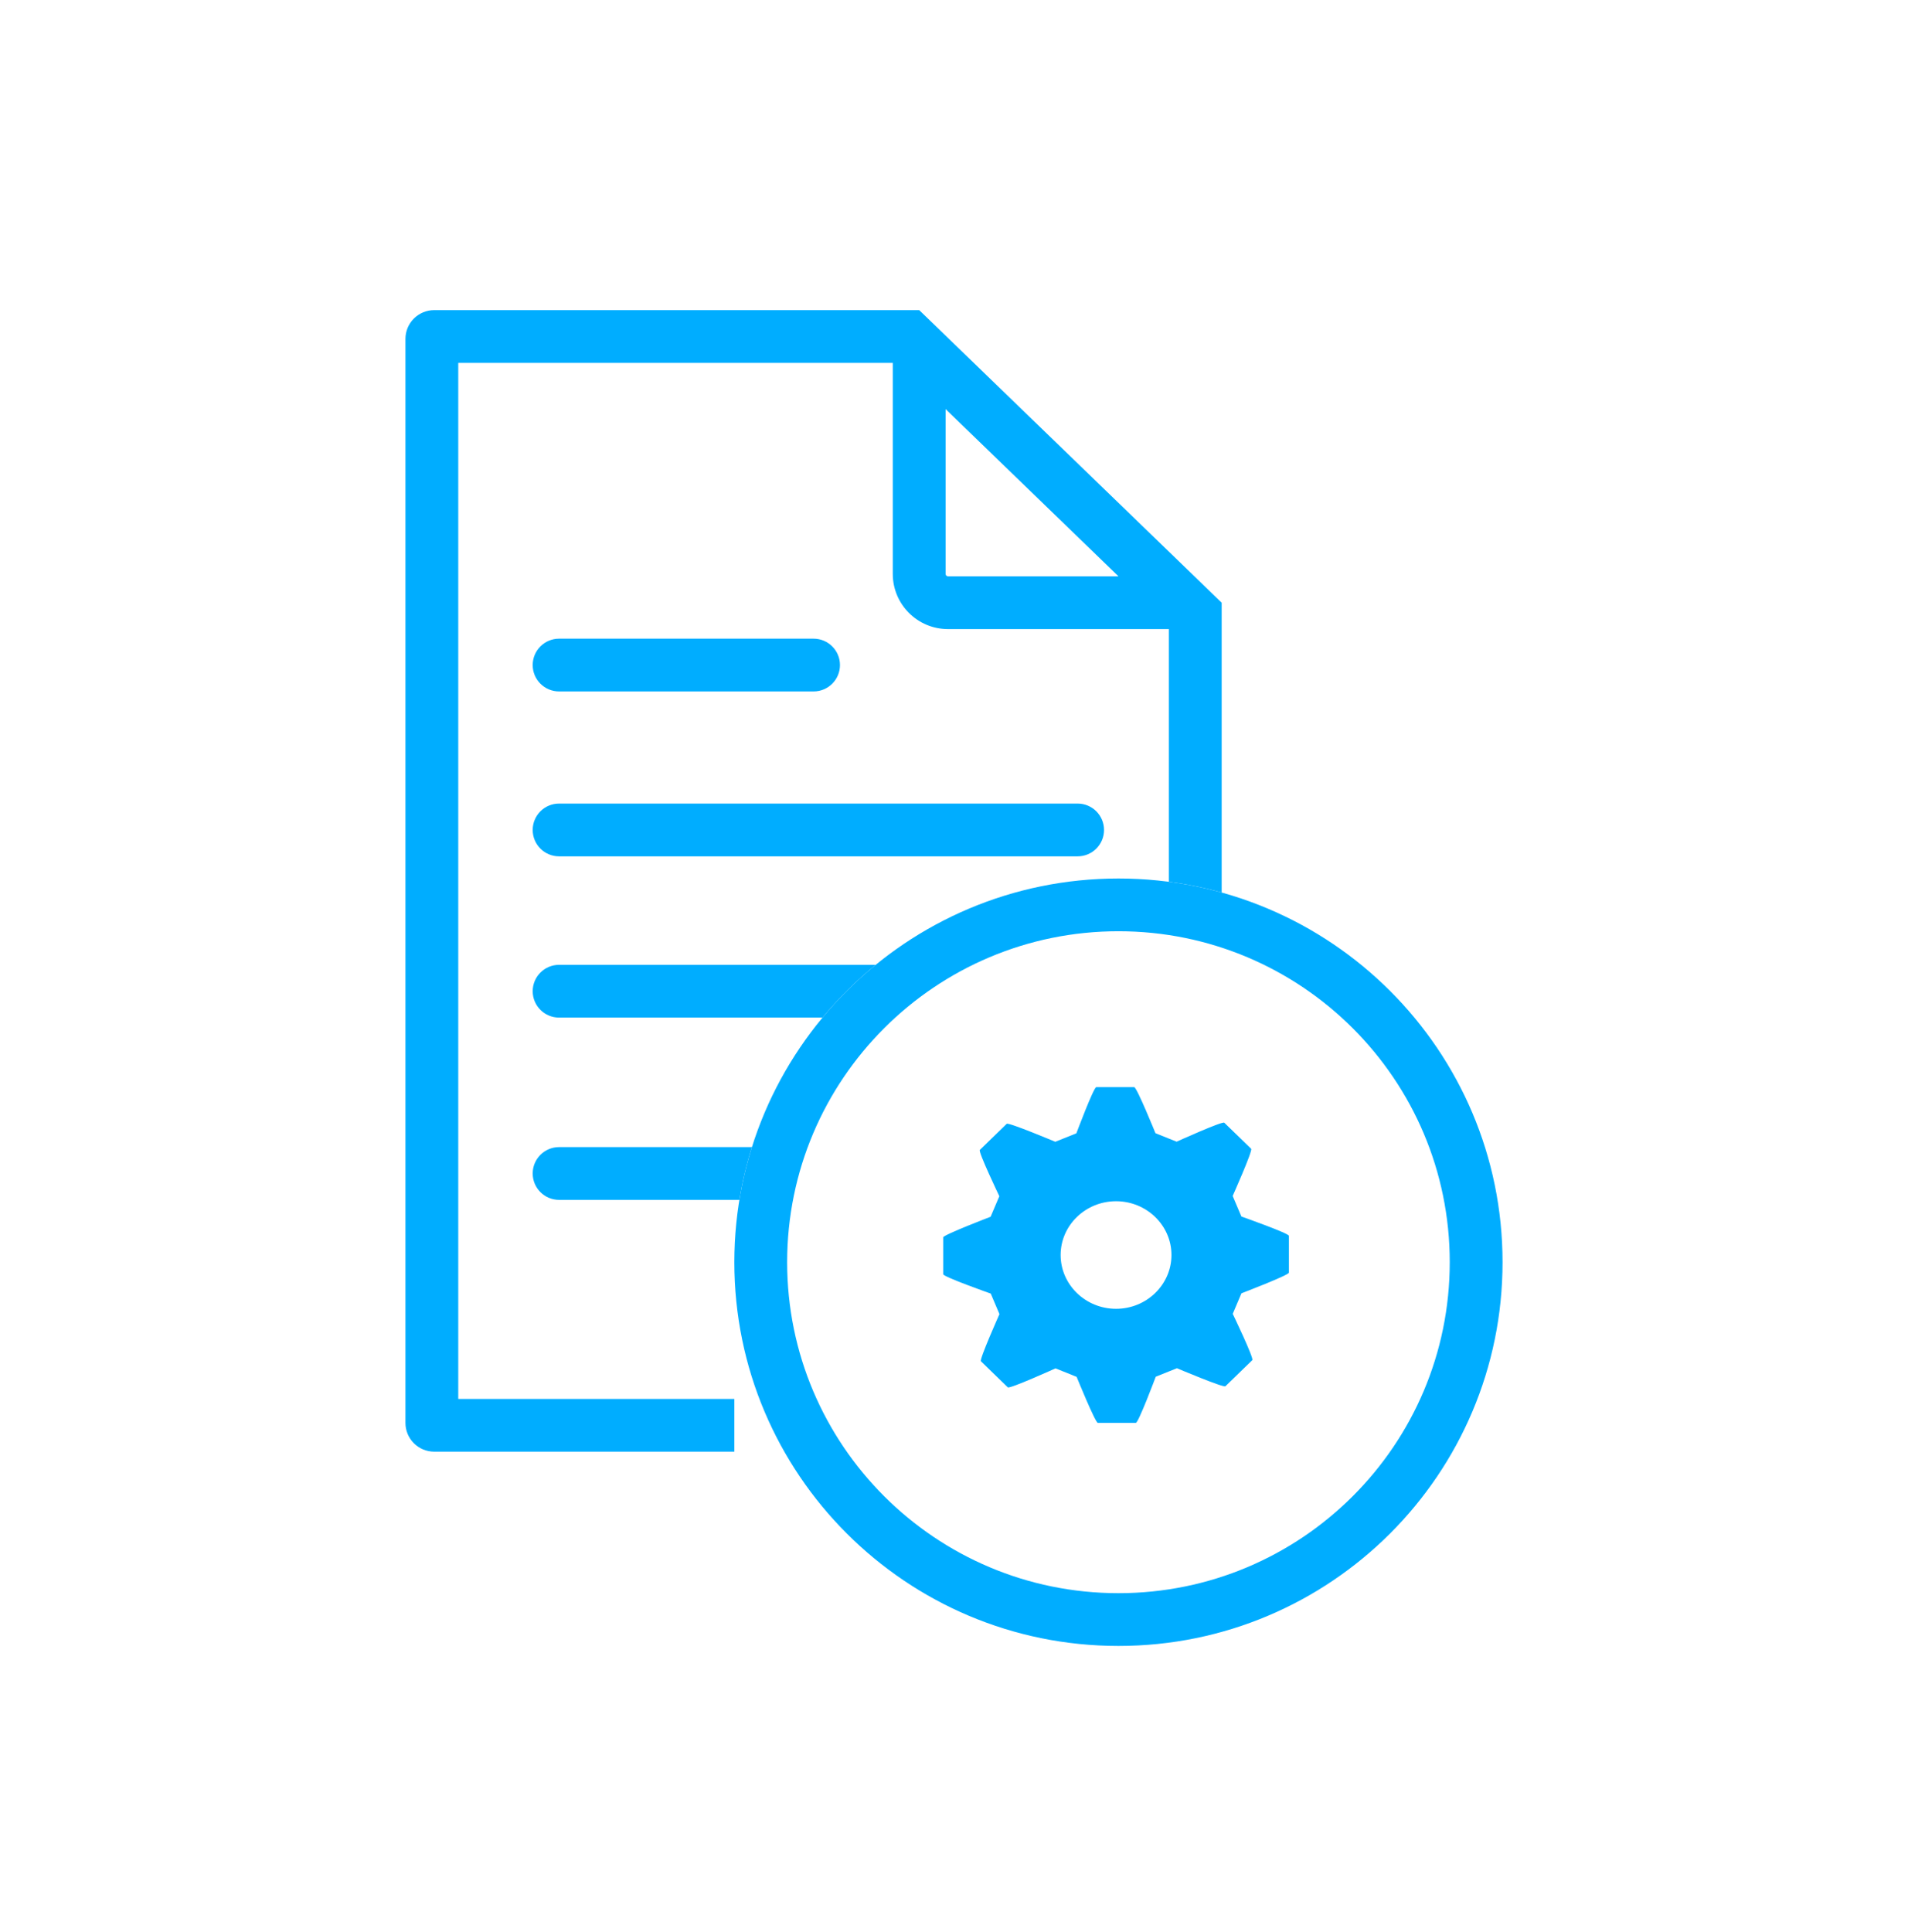
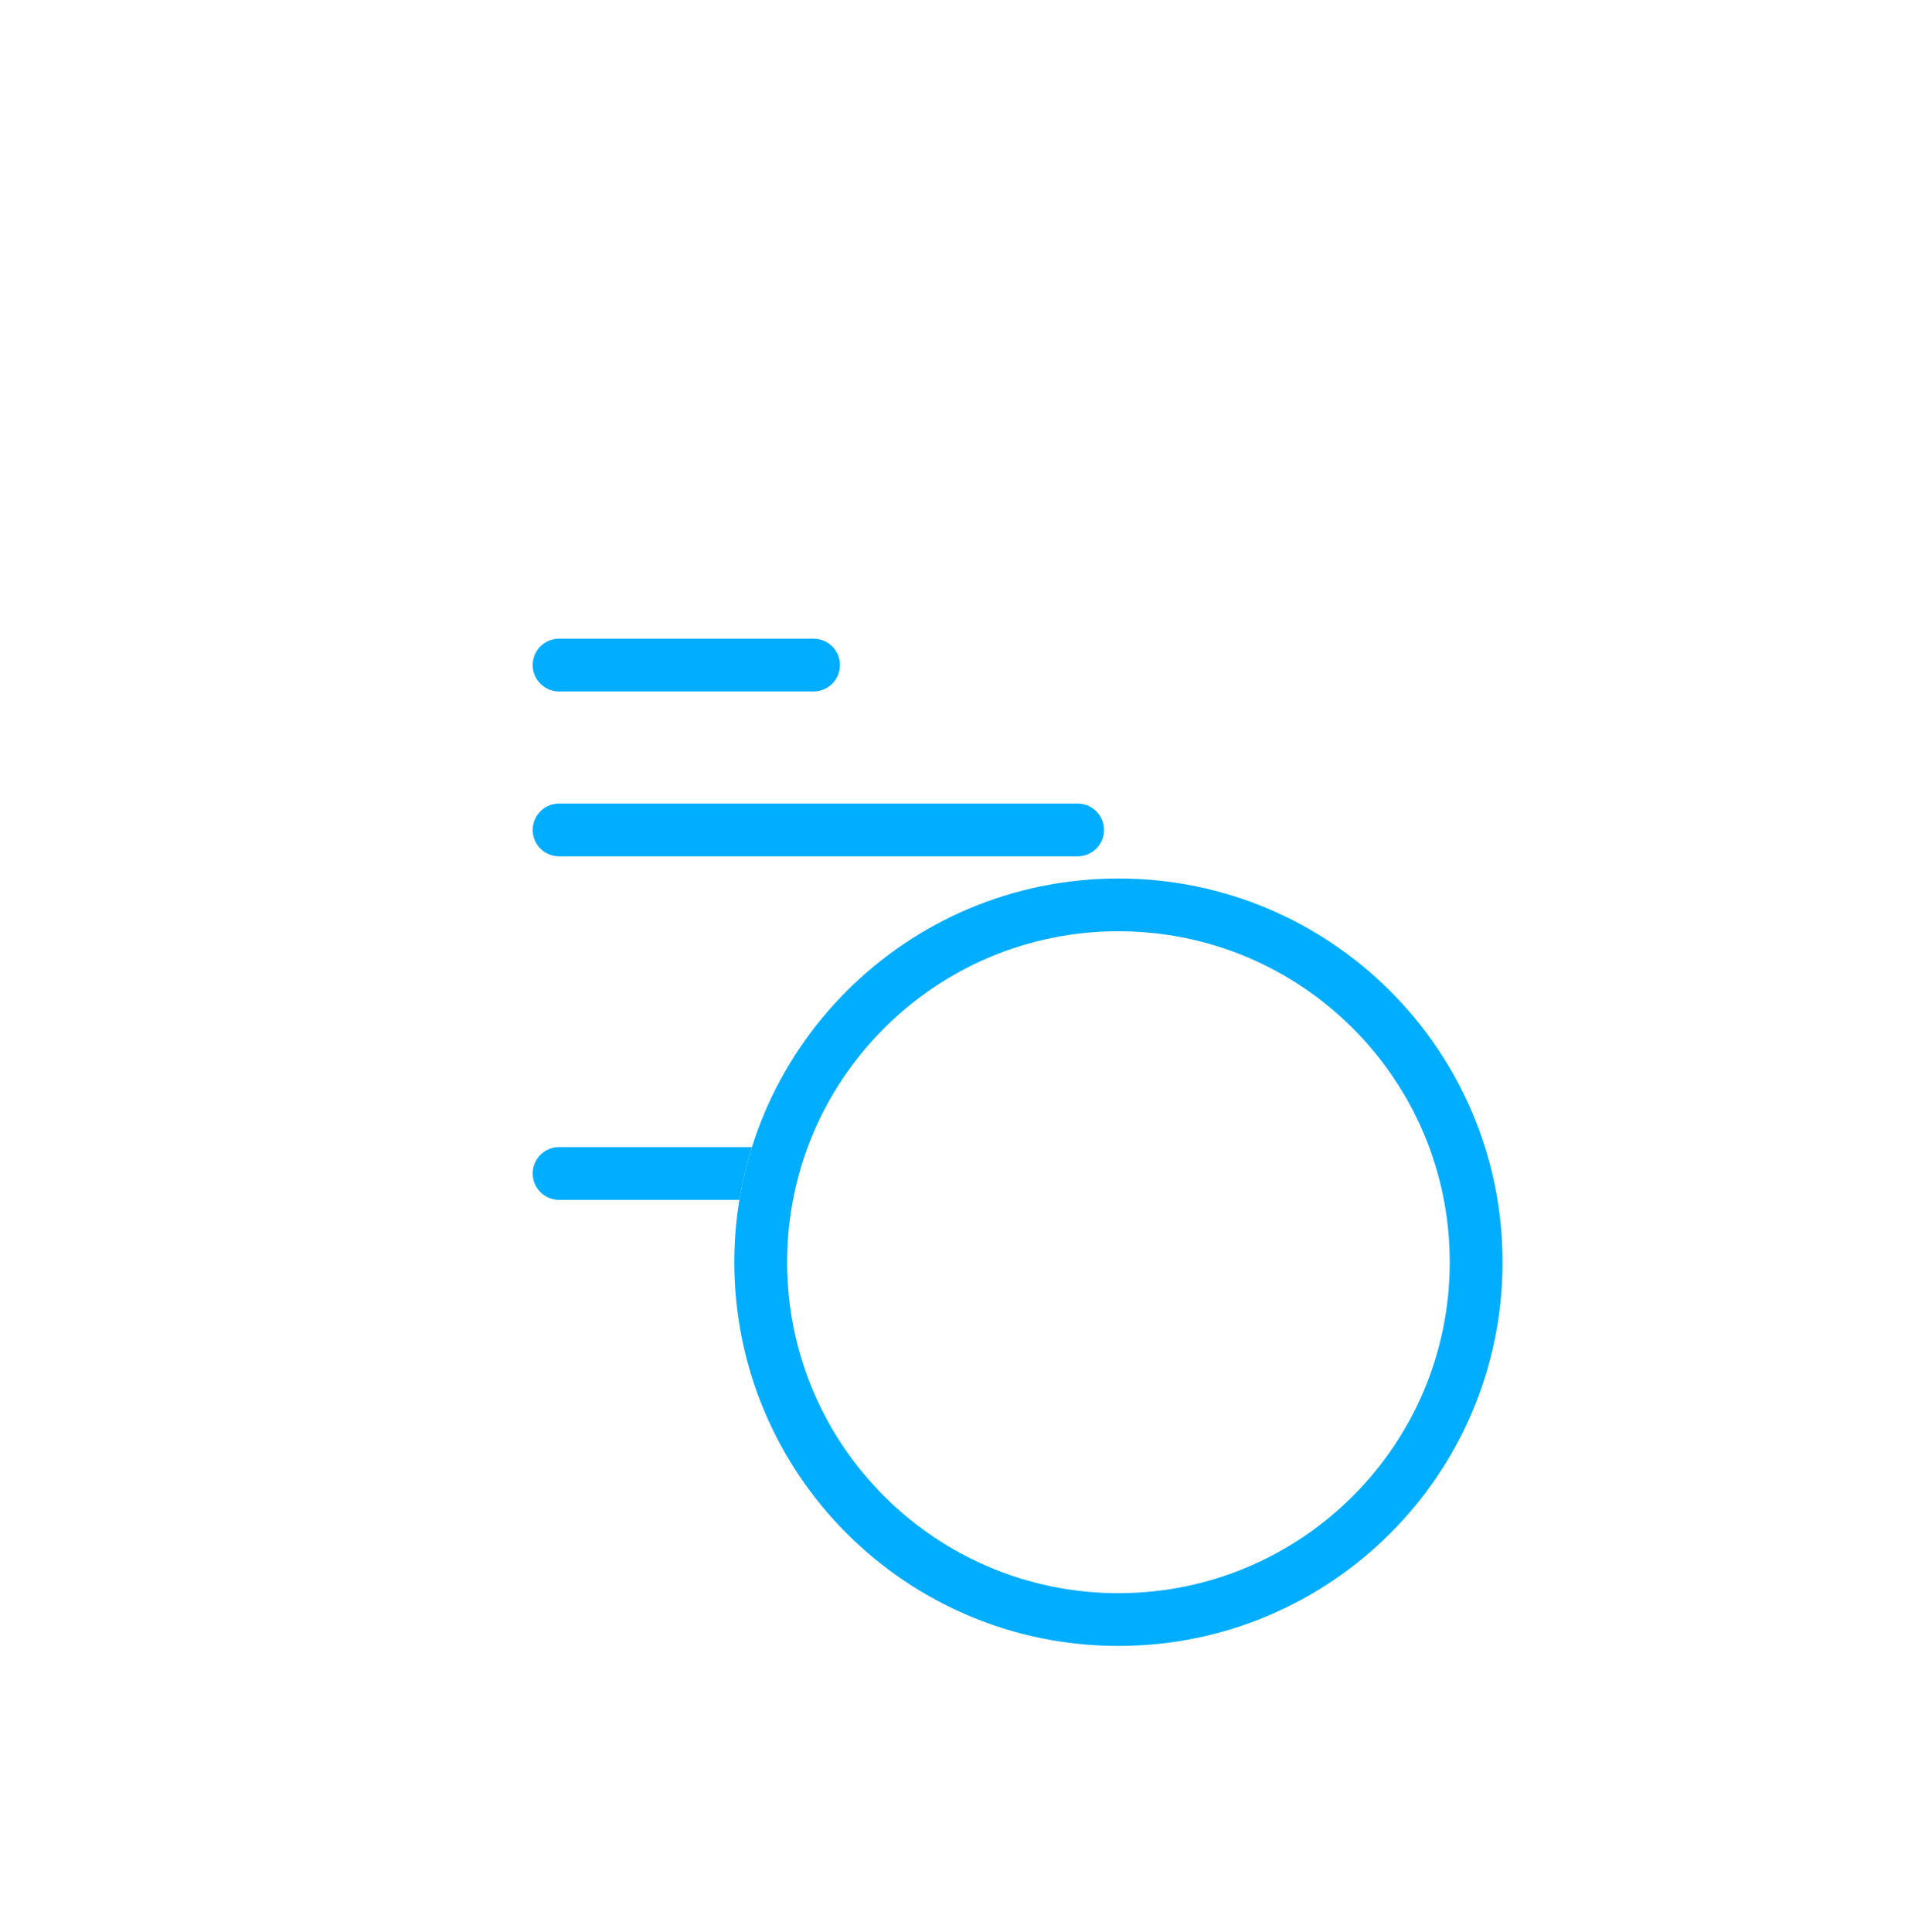
<svg xmlns="http://www.w3.org/2000/svg" width="80" height="81" viewBox="0 0 80 81" fill="none">
-   <path fill-rule="evenodd" clip-rule="evenodd" d="M51.684 50.136L52.05 50.998C52.05 50.998 54.042 51.7 54.042 51.807V53.352C54.042 53.456 52.052 54.217 52.052 54.217L51.687 55.078C51.687 55.078 52.585 56.944 52.507 57.02L51.38 58.113C51.304 58.186 49.346 57.358 49.346 57.358L48.459 57.715C48.459 57.715 47.734 59.65 47.623 59.65H46.033C45.925 59.65 45.142 57.72 45.142 57.72L44.255 57.364C44.255 57.364 42.333 58.234 42.256 58.16L41.129 57.066C41.055 56.992 41.906 55.089 41.906 55.089L41.541 54.229C41.541 54.229 39.547 53.525 39.547 53.417L39.547 51.871C39.547 51.768 41.535 51.008 41.535 51.008L41.901 50.147C41.901 50.147 41.006 48.28 41.084 48.206L42.209 47.112C42.284 47.039 44.246 47.865 44.246 47.865L45.131 47.51C45.131 47.51 45.856 45.575 45.966 45.575L47.556 45.575C47.664 45.575 48.447 47.505 48.447 47.505L49.334 47.861C49.334 47.861 51.255 46.991 51.333 47.066L52.459 48.158C52.535 48.231 51.684 50.136 51.684 50.136ZM43.801 56.575L43.798 56.572C43.799 56.573 43.8 56.574 43.801 56.575ZM49.118 52.611C49.118 51.368 48.076 50.358 46.795 50.357C45.514 50.357 44.471 51.368 44.471 52.611C44.471 53.854 45.514 54.867 46.795 54.867C48.075 54.867 49.118 53.854 49.118 52.611Z" fill="#00ADFF" />
-   <path fill-rule="evenodd" clip-rule="evenodd" d="M38.541 13L51.223 25.266V37.415C50.504 37.215 49.765 37.064 49.009 36.965V26.372H39.748C38.47 26.372 37.433 25.336 37.433 24.059V15.212H19.214V58.645H30.79V60.856H18.208C17.541 60.856 17 60.316 17 59.65V14.207C17 13.54 17.541 13 18.208 13H38.541ZM46.896 24.16L39.648 17.15V24.059C39.648 24.115 39.693 24.16 39.748 24.16H46.896Z" fill="#00ADFF" />
  <path d="M31.527 48.088C31.302 48.805 31.125 49.544 31.002 50.3H23.442C22.831 50.3 22.335 49.805 22.335 49.194C22.335 48.583 22.831 48.088 23.442 48.088H31.527Z" fill="#00ADFF" />
-   <path d="M36.716 40.447C35.903 41.11 35.156 41.851 34.486 42.659H23.442C22.831 42.659 22.335 42.164 22.335 41.553C22.335 40.942 22.831 40.447 23.442 40.447H36.716Z" fill="#00ADFF" />
  <path d="M23.442 26.774C22.831 26.774 22.335 27.269 22.335 27.88C22.335 28.491 22.831 28.986 23.442 28.986H34.112C34.723 28.986 35.219 28.491 35.219 27.88C35.219 27.269 34.723 26.774 34.112 26.774H23.442Z" fill="#00ADFF" />
  <path d="M23.442 33.687C22.831 33.687 22.335 34.182 22.335 34.793C22.335 35.404 22.831 35.899 23.442 35.899H45.184C45.795 35.899 46.291 35.404 46.291 34.793C46.291 34.182 45.795 33.687 45.184 33.687H23.442Z" fill="#00ADFF" />
  <path fill-rule="evenodd" clip-rule="evenodd" d="M46.895 66.788C54.566 66.788 60.786 60.576 60.786 52.914C60.786 45.251 54.566 39.039 46.895 39.039C39.223 39.039 33.004 45.251 33.004 52.914C33.004 60.576 39.223 66.788 46.895 66.788ZM46.895 69C55.789 69 63 61.798 63 52.914C63 44.03 55.789 36.828 46.895 36.828C38 36.828 30.79 44.03 30.79 52.914C30.79 61.798 38 69 46.895 69Z" fill="#00ADFF" />
</svg>